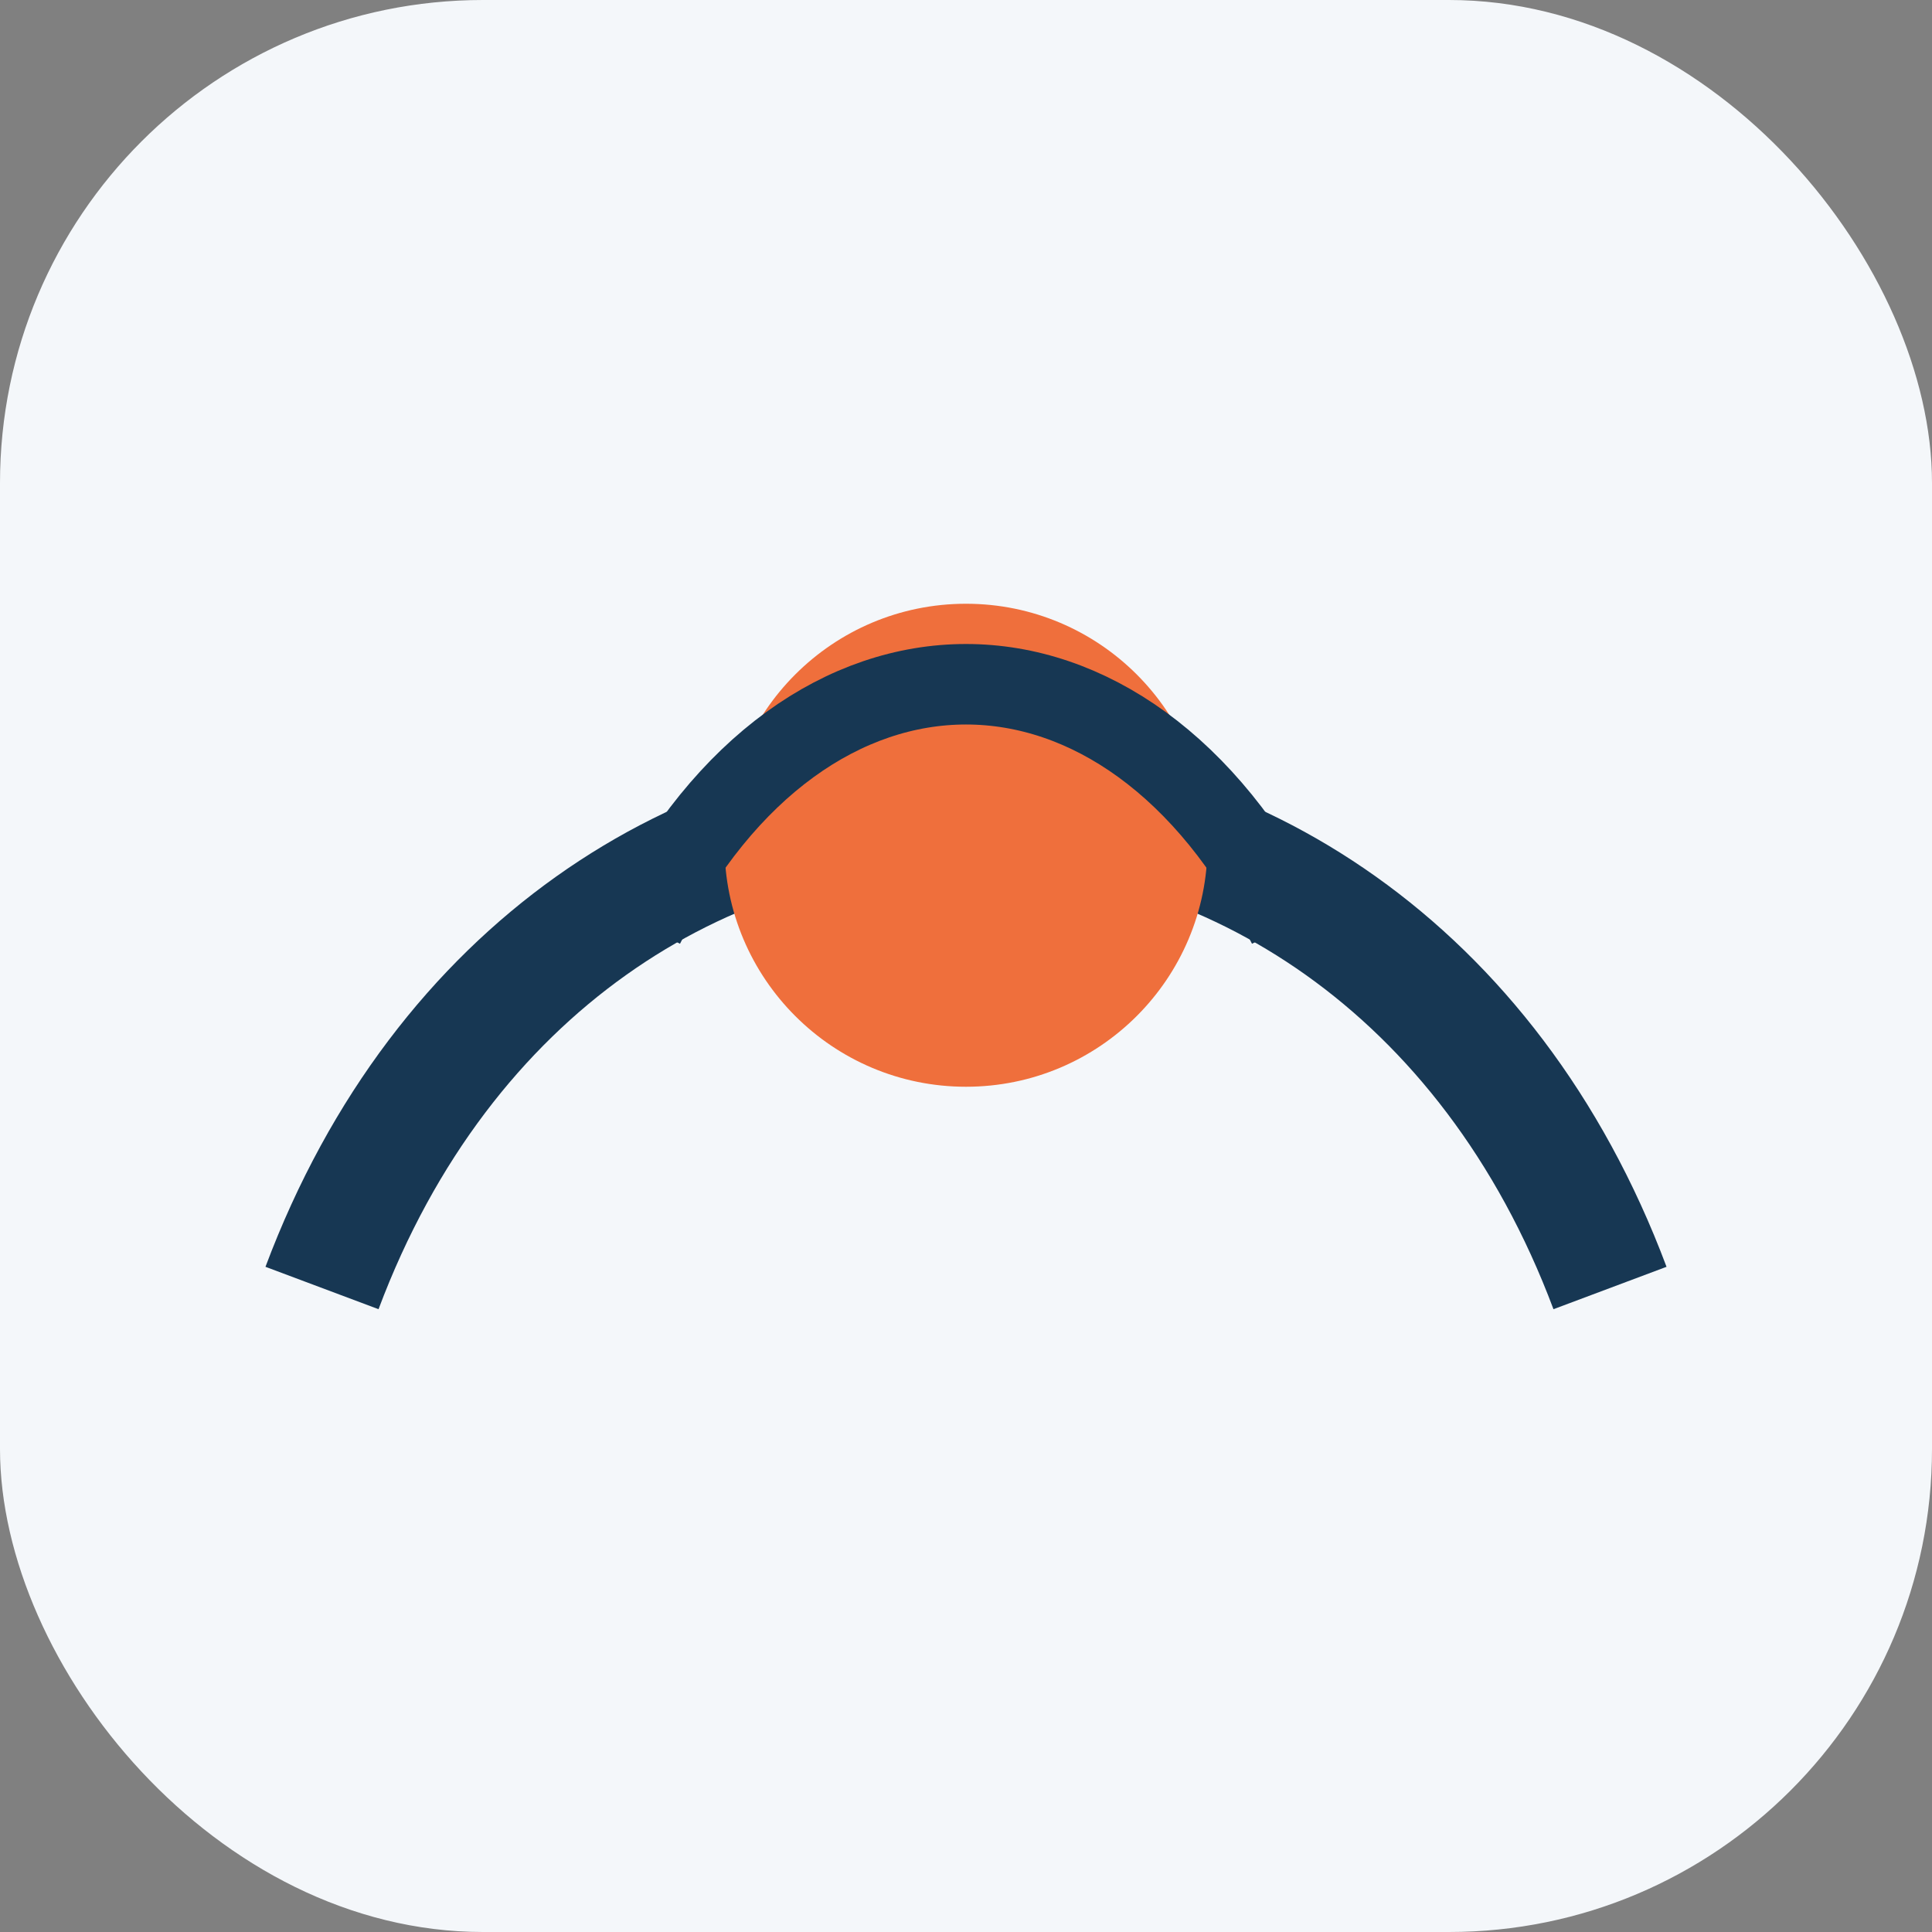
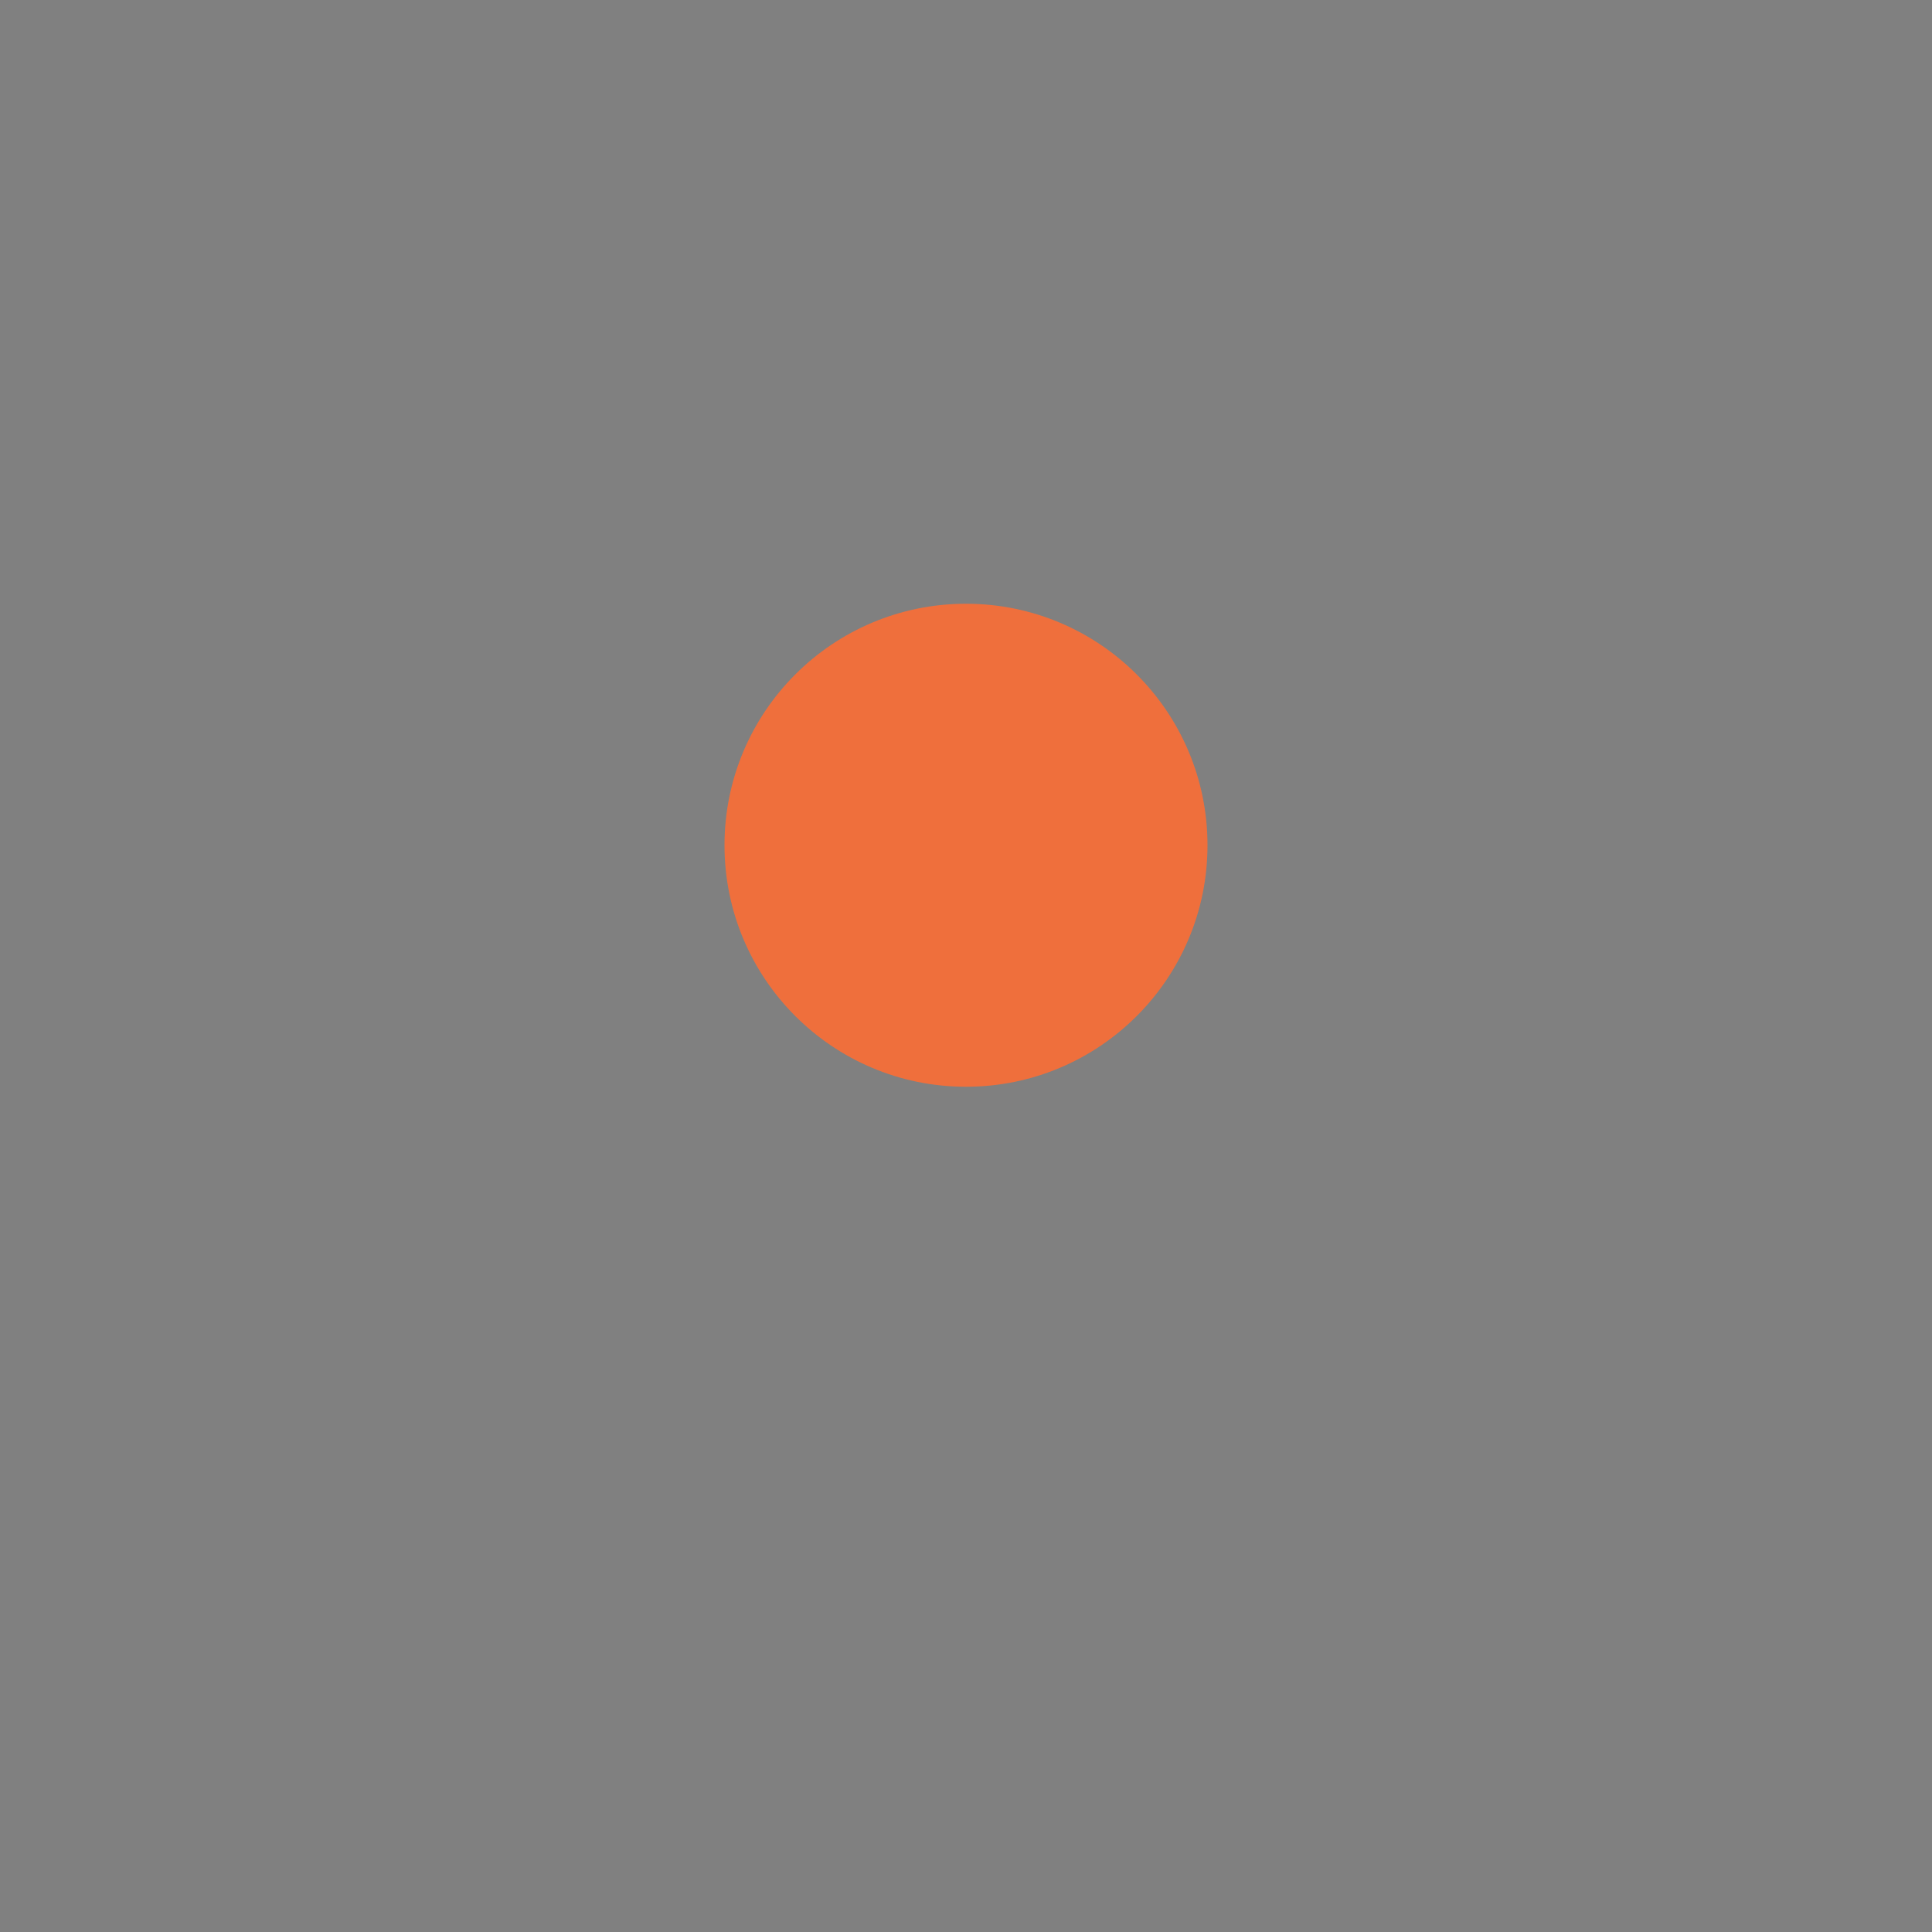
<svg xmlns="http://www.w3.org/2000/svg" width="48" height="48" viewBox="0 0 48 48">
  <rect x="0" y="0" width="48" height="48" fill="#808080" stroke="none" />
-   <rect width="48" height="48" rx="12" fill="#F4F7FA" />
-   <path d="M8 32c6-16 26-16 32 0" fill="none" stroke="#173753" stroke-width="3" />
  <circle cx="24" cy="21" r="6" fill="#EF6F3C" />
-   <path d="M16 23c4-8 12-8 16 0" fill="none" stroke="#173753" stroke-width="2" />
</svg>